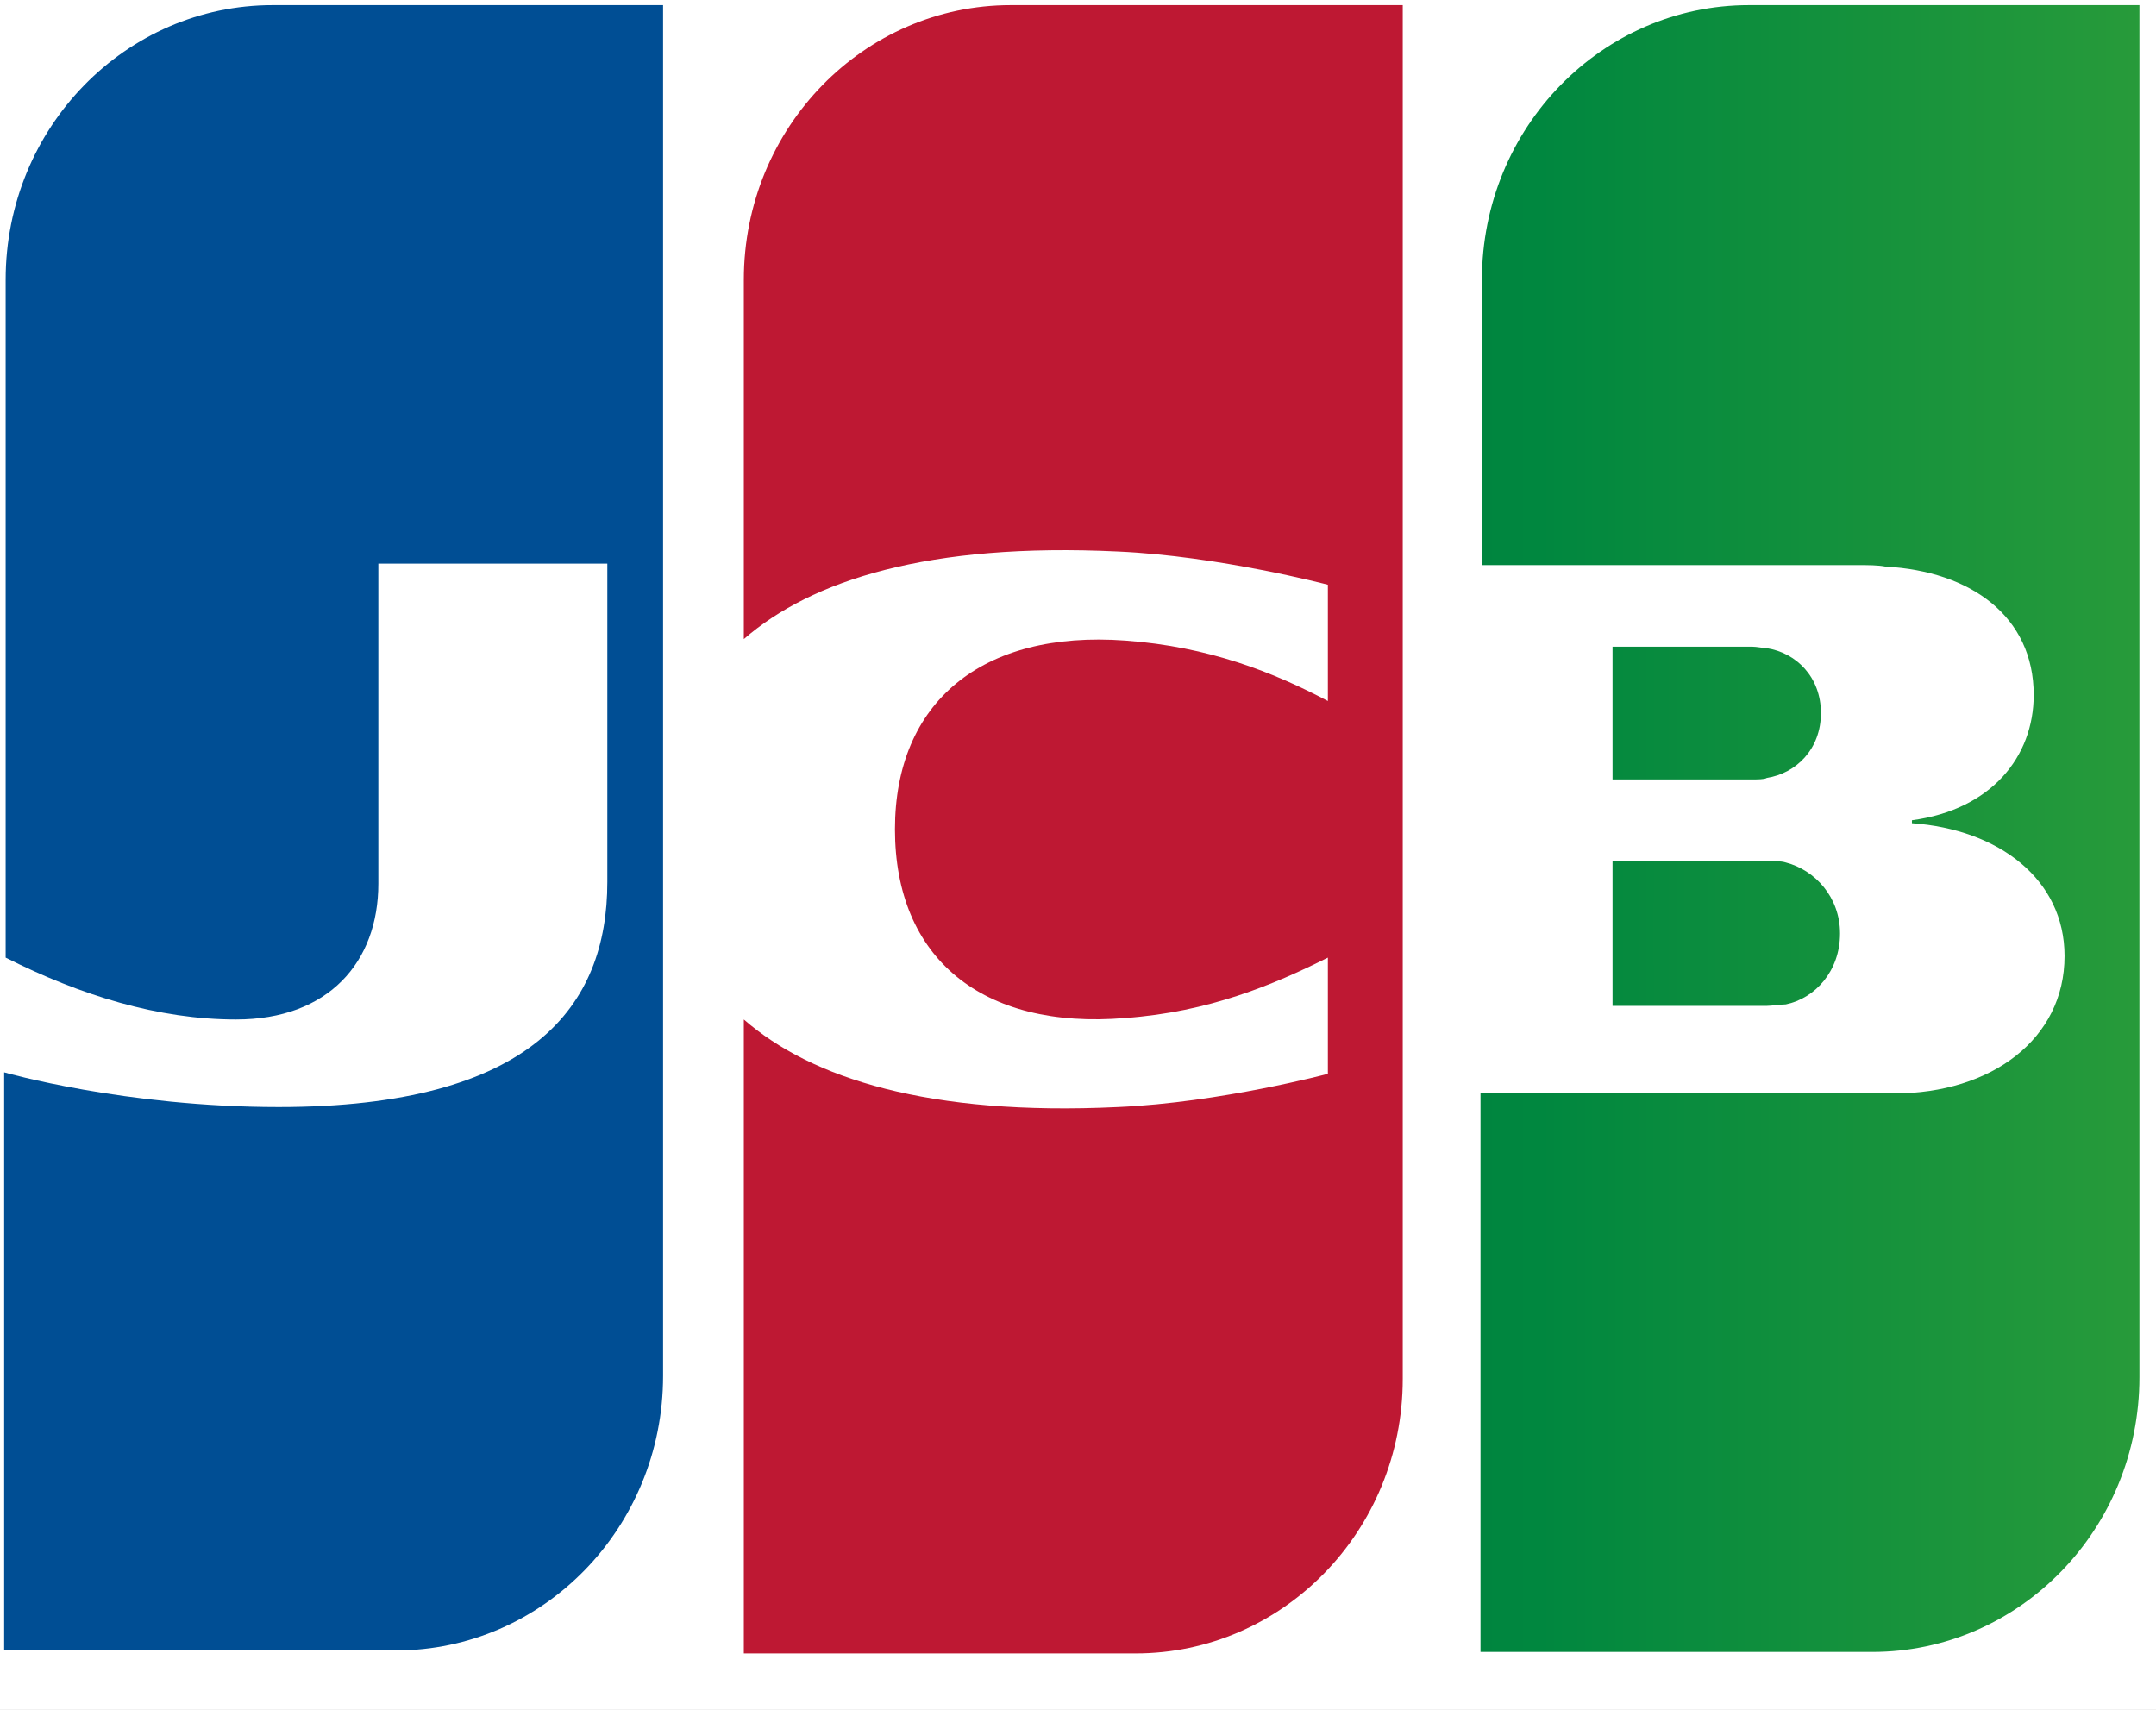
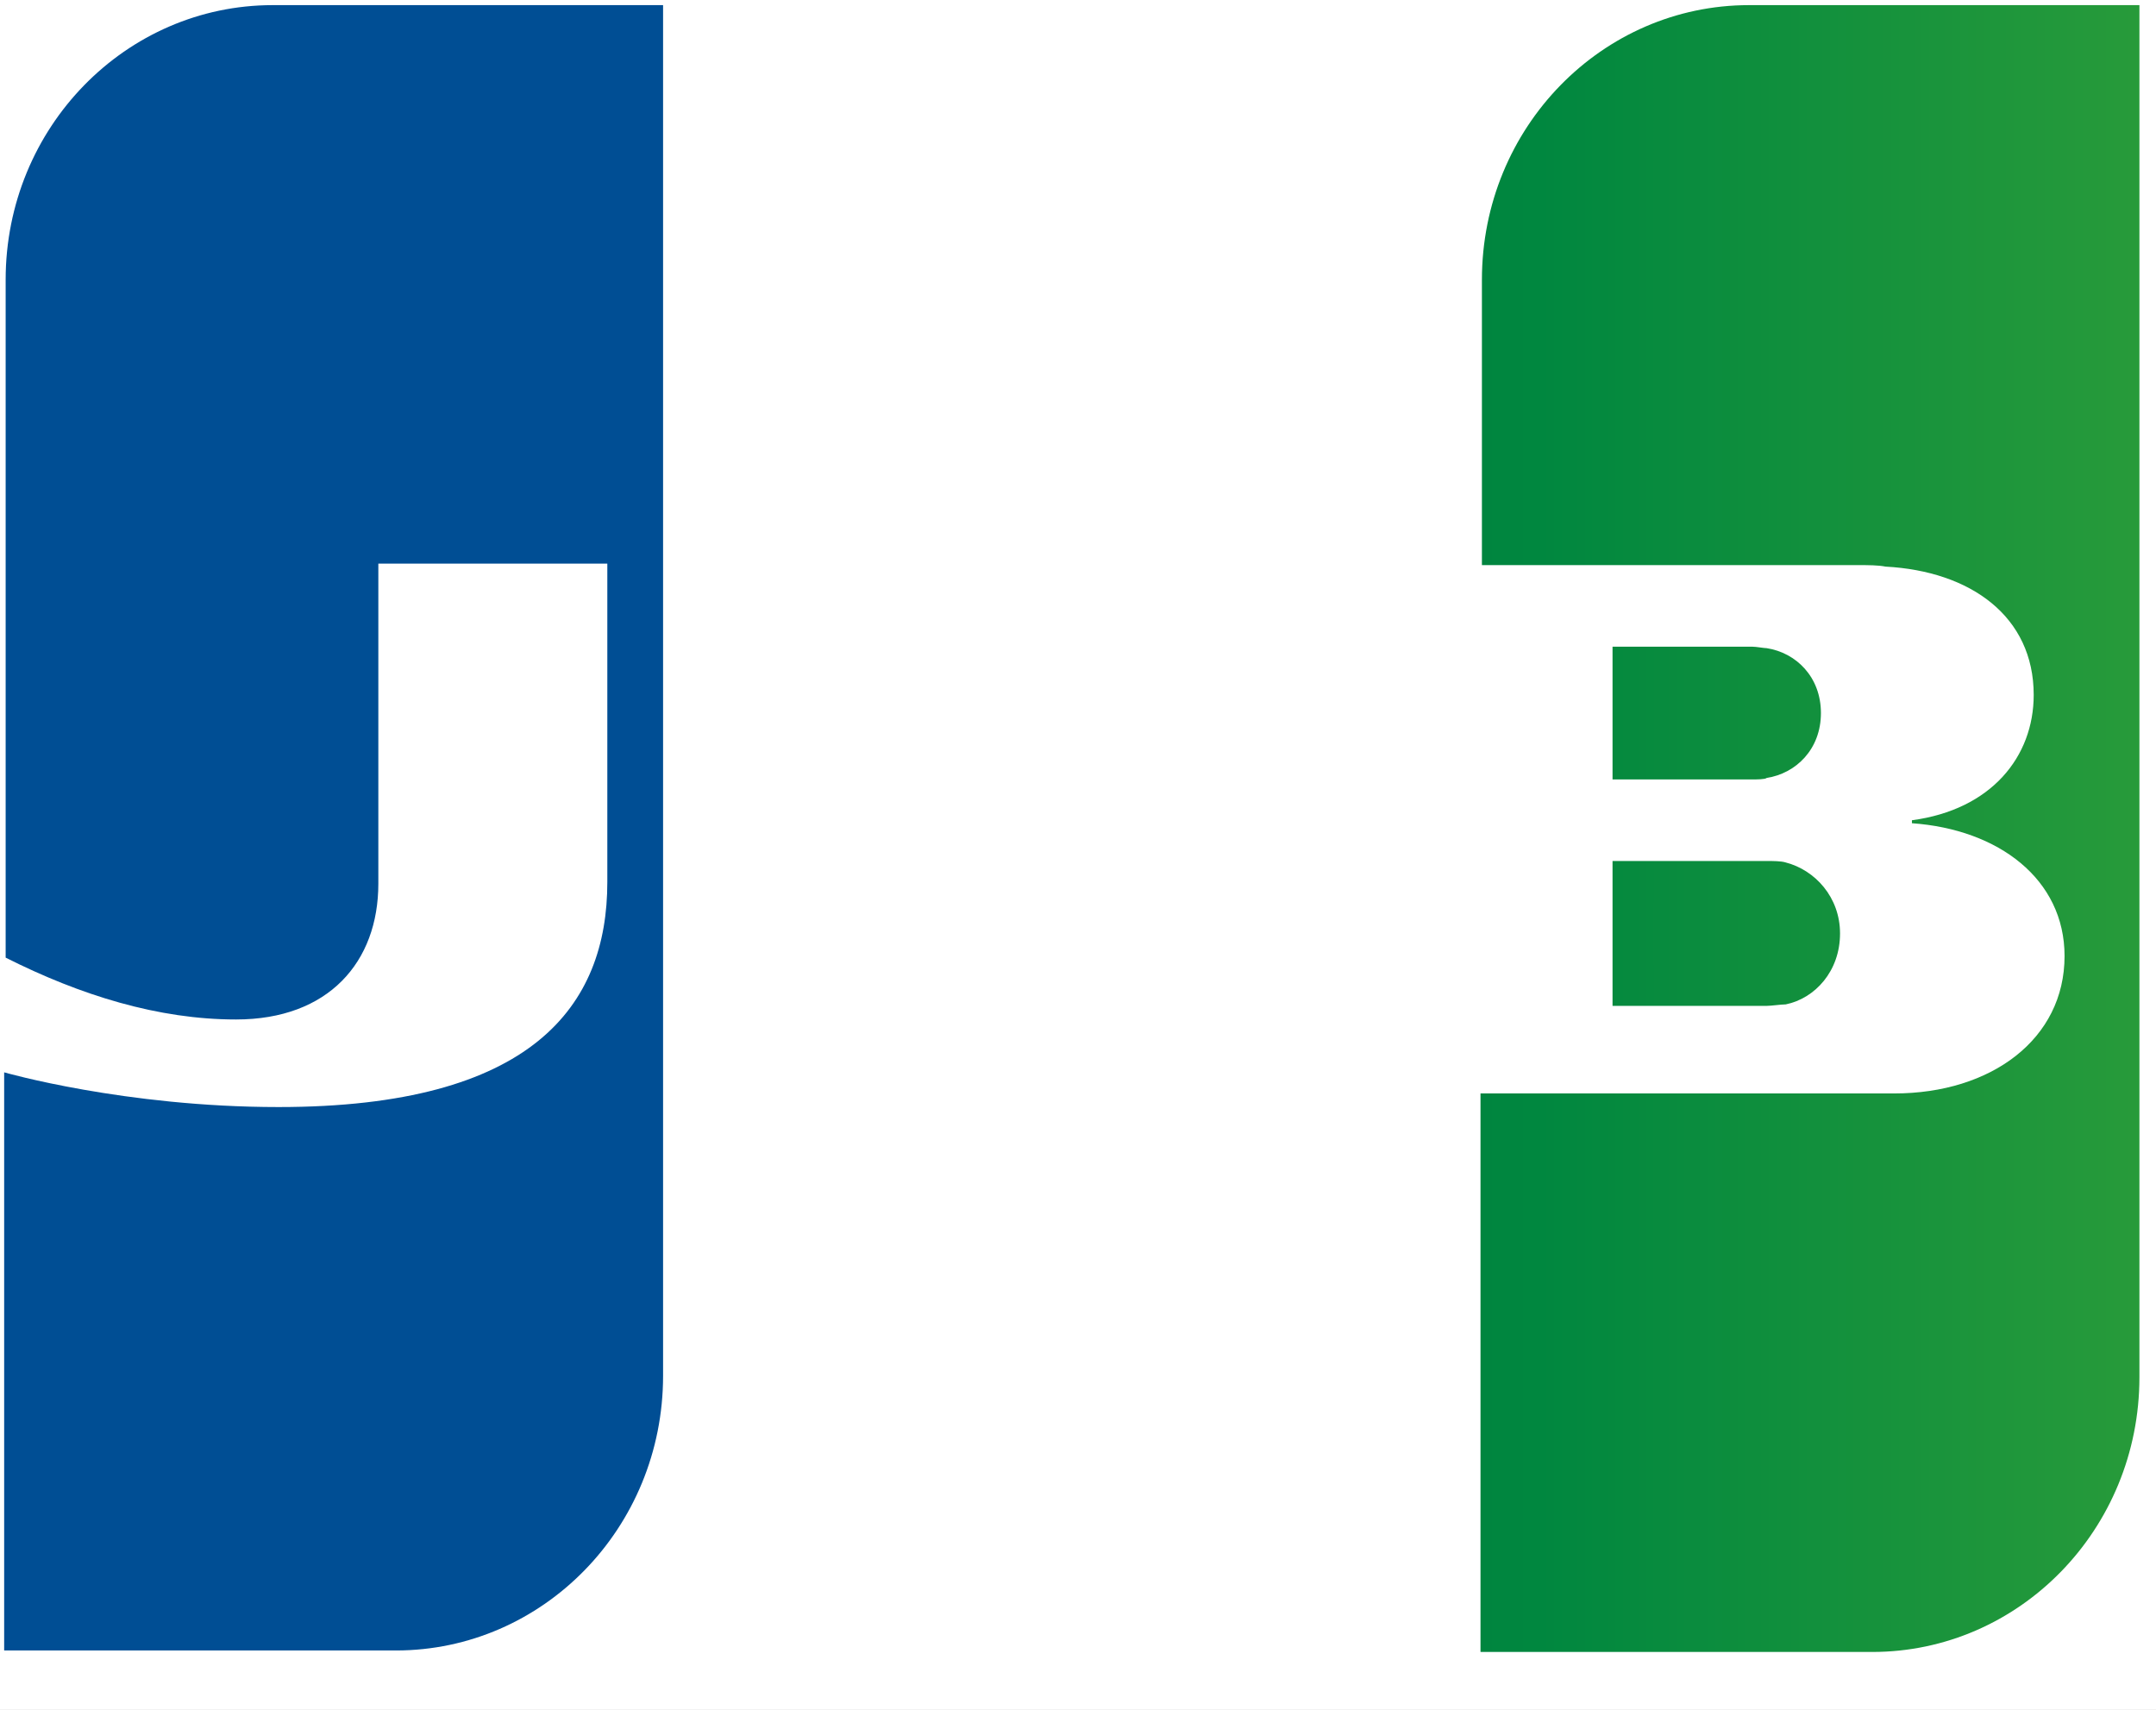
<svg xmlns="http://www.w3.org/2000/svg" xmlns:xlink="http://www.w3.org/1999/xlink" width="29" height="23" viewBox="0 0 29 23">
  <rect x="0" y="0" width="29" height="23" fill="#333333" stroke="none" />
  <defs>
    <rect id="jcb_logo-a" width="52" height="39" x="199" y="46" rx="3" />
    <linearGradient id="jcb_logo-b" x1="-57.527%" x2="232.391%" y1="50.124%" y2="50.124%">
      <stop offset="0%" stop-color="#007940" />
      <stop offset="22.85%" stop-color="#00873F" />
      <stop offset="74.33%" stop-color="#40A737" />
      <stop offset="100%" stop-color="#5CB531" />
    </linearGradient>
  </defs>
  <g fill="none" fill-rule="evenodd" transform="translate(-336 -343)">
    <rect width="500" height="722" x="1" y="-3" fill="#FFF" opacity=".9" />
    <g transform="translate(125 289)">
      <use fill="#FFF" xlink:href="#jcb_logo-a" />
      <rect width="51" height="38" x="199.5" y="46.5" stroke="#D8D8D8" rx="3" />
    </g>
    <g fill-rule="nonzero" transform="translate(336 343)">
      <path fill="url(#jcb_logo-b)" d="M21.69,13.531 L21.69,11.582 L23.763,11.582 C23.842,11.582 23.96,11.582 24.02,11.602 C24.414,11.704 24.75,12.069 24.75,12.557 C24.75,13.064 24.414,13.43 24.02,13.511 C23.96,13.511 23.822,13.531 23.763,13.531 L21.69,13.531 Z M23.526,0.069 L28.777,0.069 L28.777,18.526 C28.777,20.577 27.158,22.222 25.184,22.222 L19.914,22.222 L19.914,14.709 L25.48,14.709 C26.783,14.709 27.77,13.978 27.77,12.861 C27.77,11.826 26.882,11.156 25.717,11.074 L25.717,11.034 C26.783,10.892 27.355,10.181 27.355,9.348 C27.355,8.292 26.507,7.683 25.362,7.622 C25.263,7.602 25.125,7.602 25.006,7.602 L19.933,7.602 L19.933,3.764 C19.933,1.713 21.552,0.069 23.526,0.069 Z M24.493,9.592 C24.493,10.079 24.158,10.404 23.763,10.465 C23.743,10.485 23.625,10.485 23.566,10.485 L21.69,10.485 L21.69,8.699 L23.566,8.699 C23.625,8.699 23.723,8.719 23.763,8.719 C24.158,8.78 24.493,9.105 24.493,9.592 Z" />
      <path fill="#004E94" d="M3.668,0.069 C1.694,0.069 0.076,1.713 0.076,3.764 L0.076,12.882 C1.082,13.389 2.129,13.714 3.175,13.714 C4.418,13.714 5.089,12.942 5.089,11.887 L5.089,7.582 L8.169,7.582 L8.169,11.866 C8.169,13.531 7.162,14.892 3.747,14.892 C1.675,14.892 0.056,14.425 0.056,14.425 L0.056,22.202 L5.326,22.202 C7.3,22.202 8.919,20.557 8.919,18.506 L8.919,0.069 L3.668,0.069 Z" />
-       <path fill="#BE1833" d="M13.597,0.069 C11.623,0.069 10.005,1.713 10.005,3.764 L10.005,8.597 C10.913,7.805 12.492,7.297 15.038,7.419 C16.4,7.48 17.861,7.866 17.861,7.866 L17.861,9.43 C17.13,9.044 16.262,8.699 15.137,8.617 C13.202,8.475 12.038,9.45 12.038,11.156 C12.038,12.882 13.202,13.856 15.137,13.694 C16.262,13.613 17.13,13.247 17.861,12.882 L17.861,14.445 C17.861,14.445 16.42,14.831 15.038,14.892 C12.492,15.014 10.913,14.506 10.005,13.714 L10.005,22.242 L15.275,22.242 C17.249,22.242 18.868,20.598 18.868,18.547 L18.868,0.069 L13.597,0.069 Z" />
    </g>
  </g>
</svg>